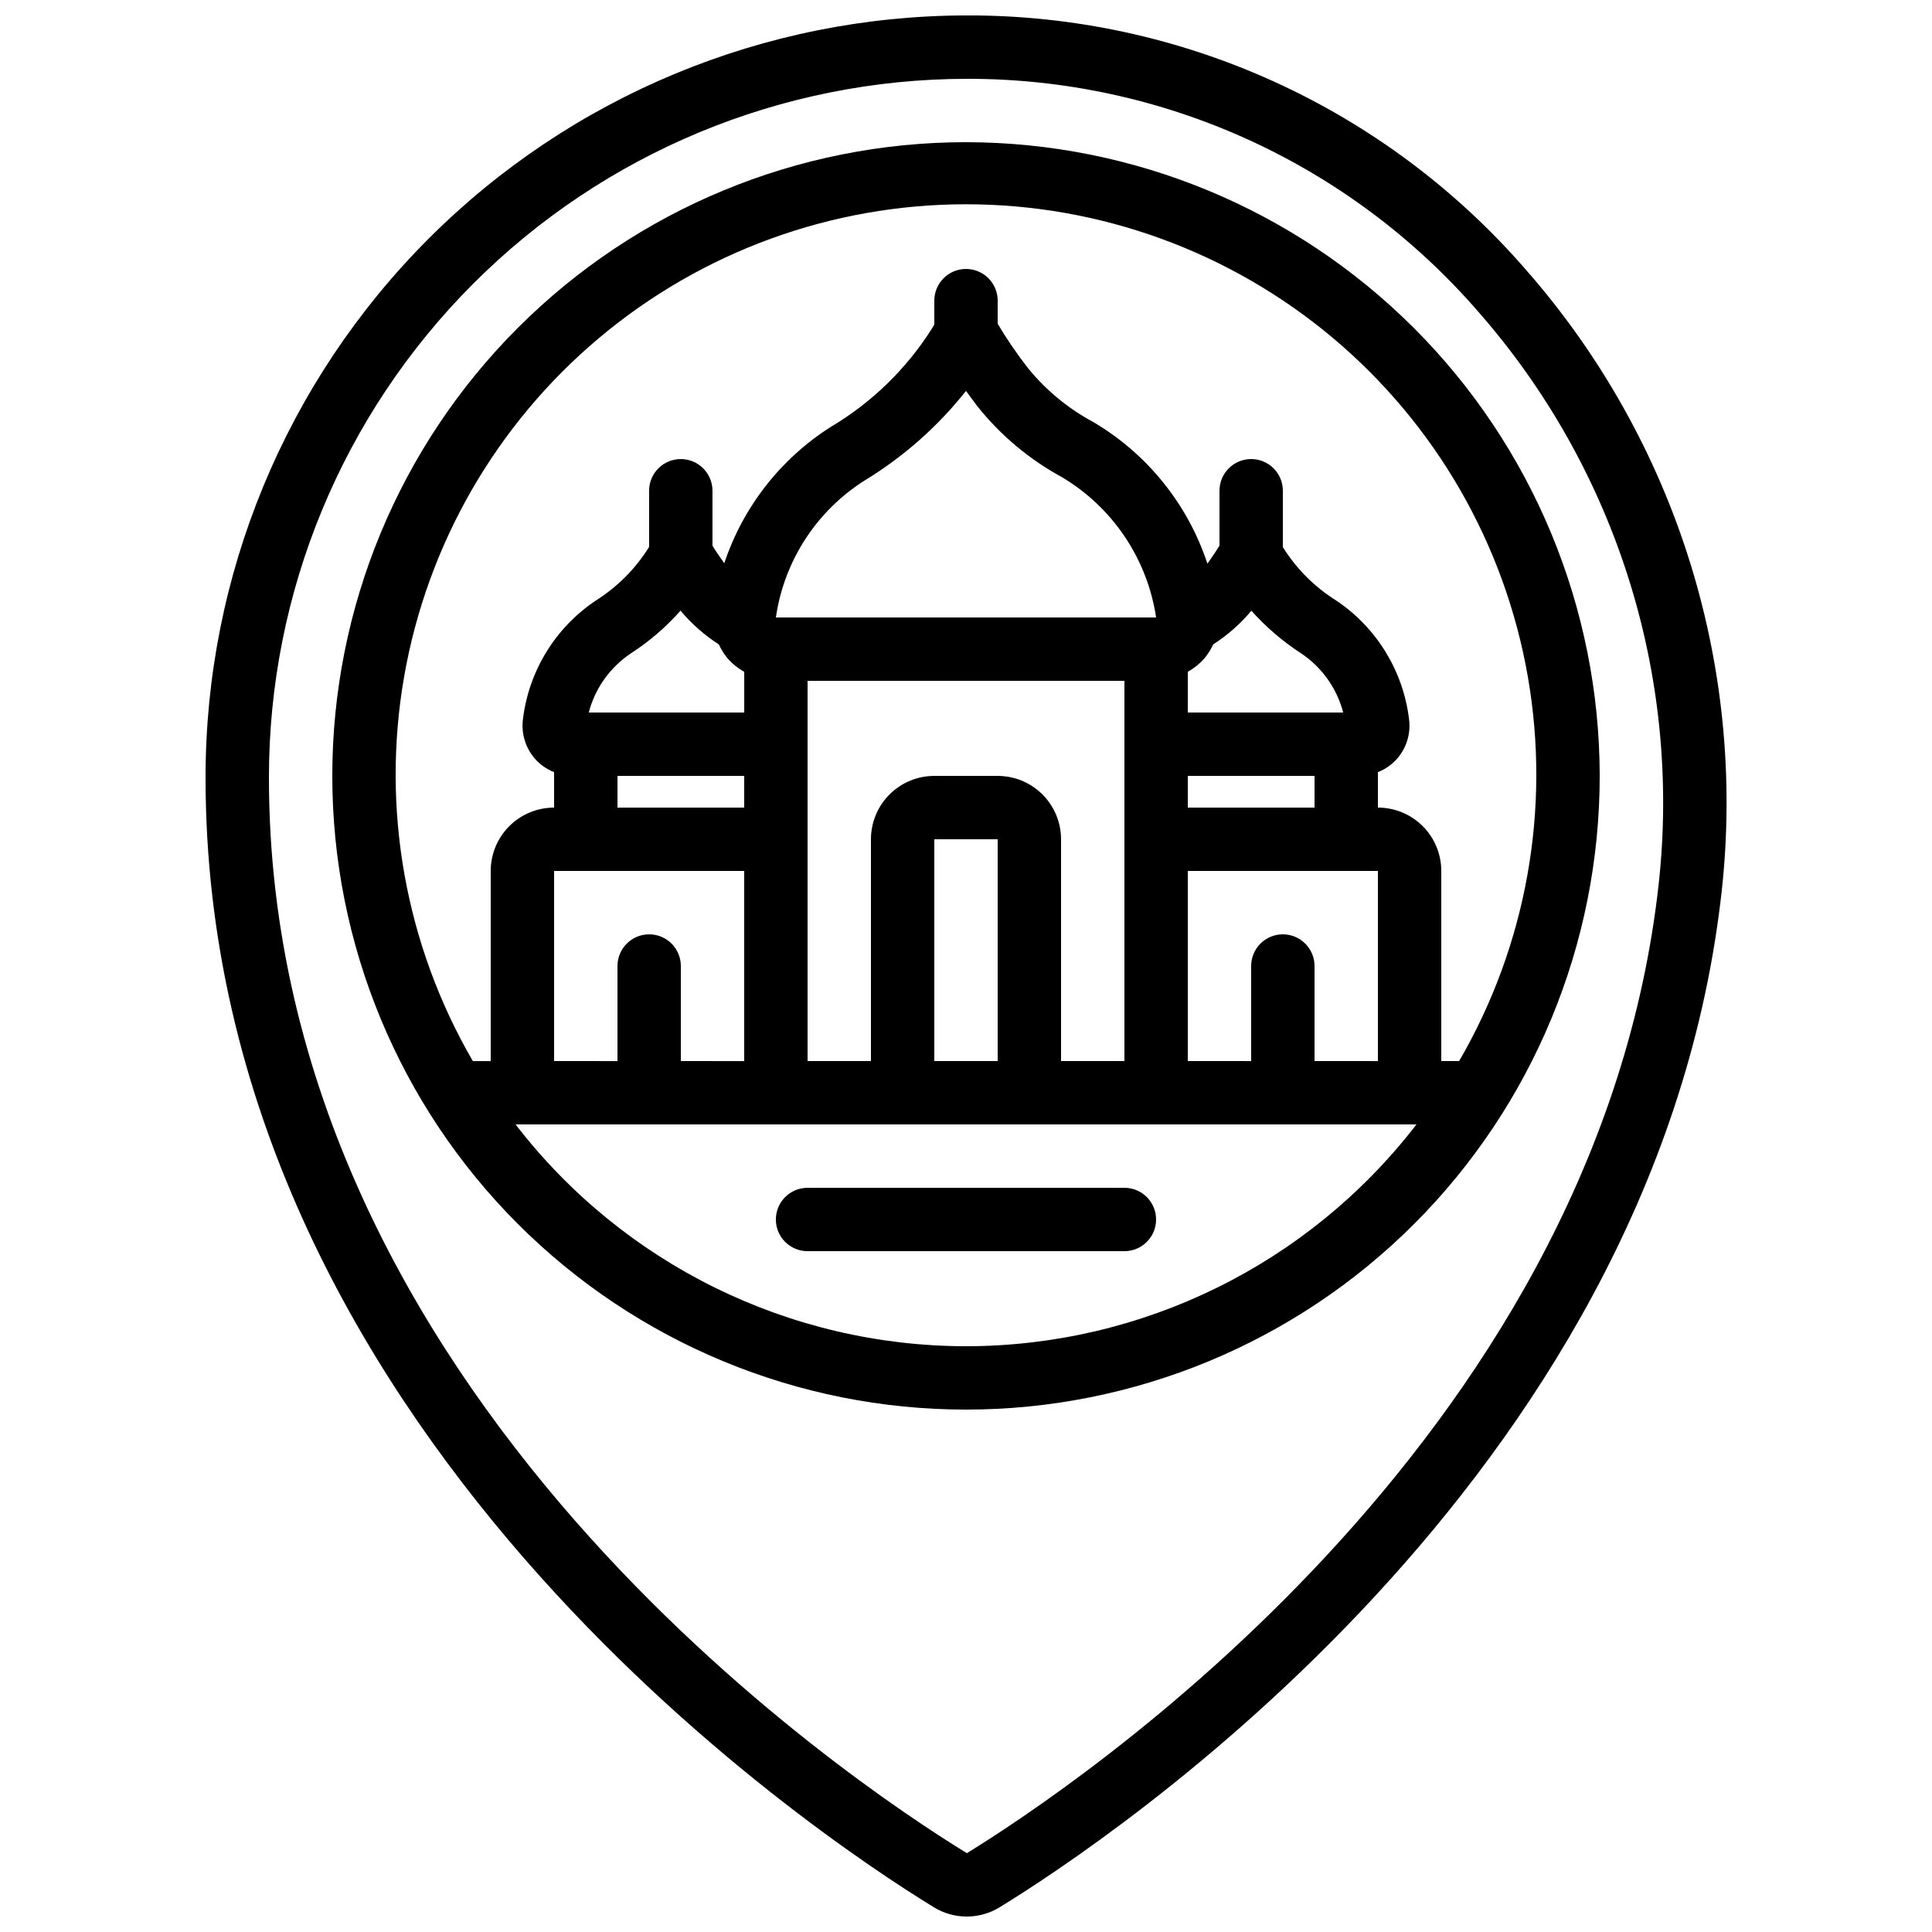
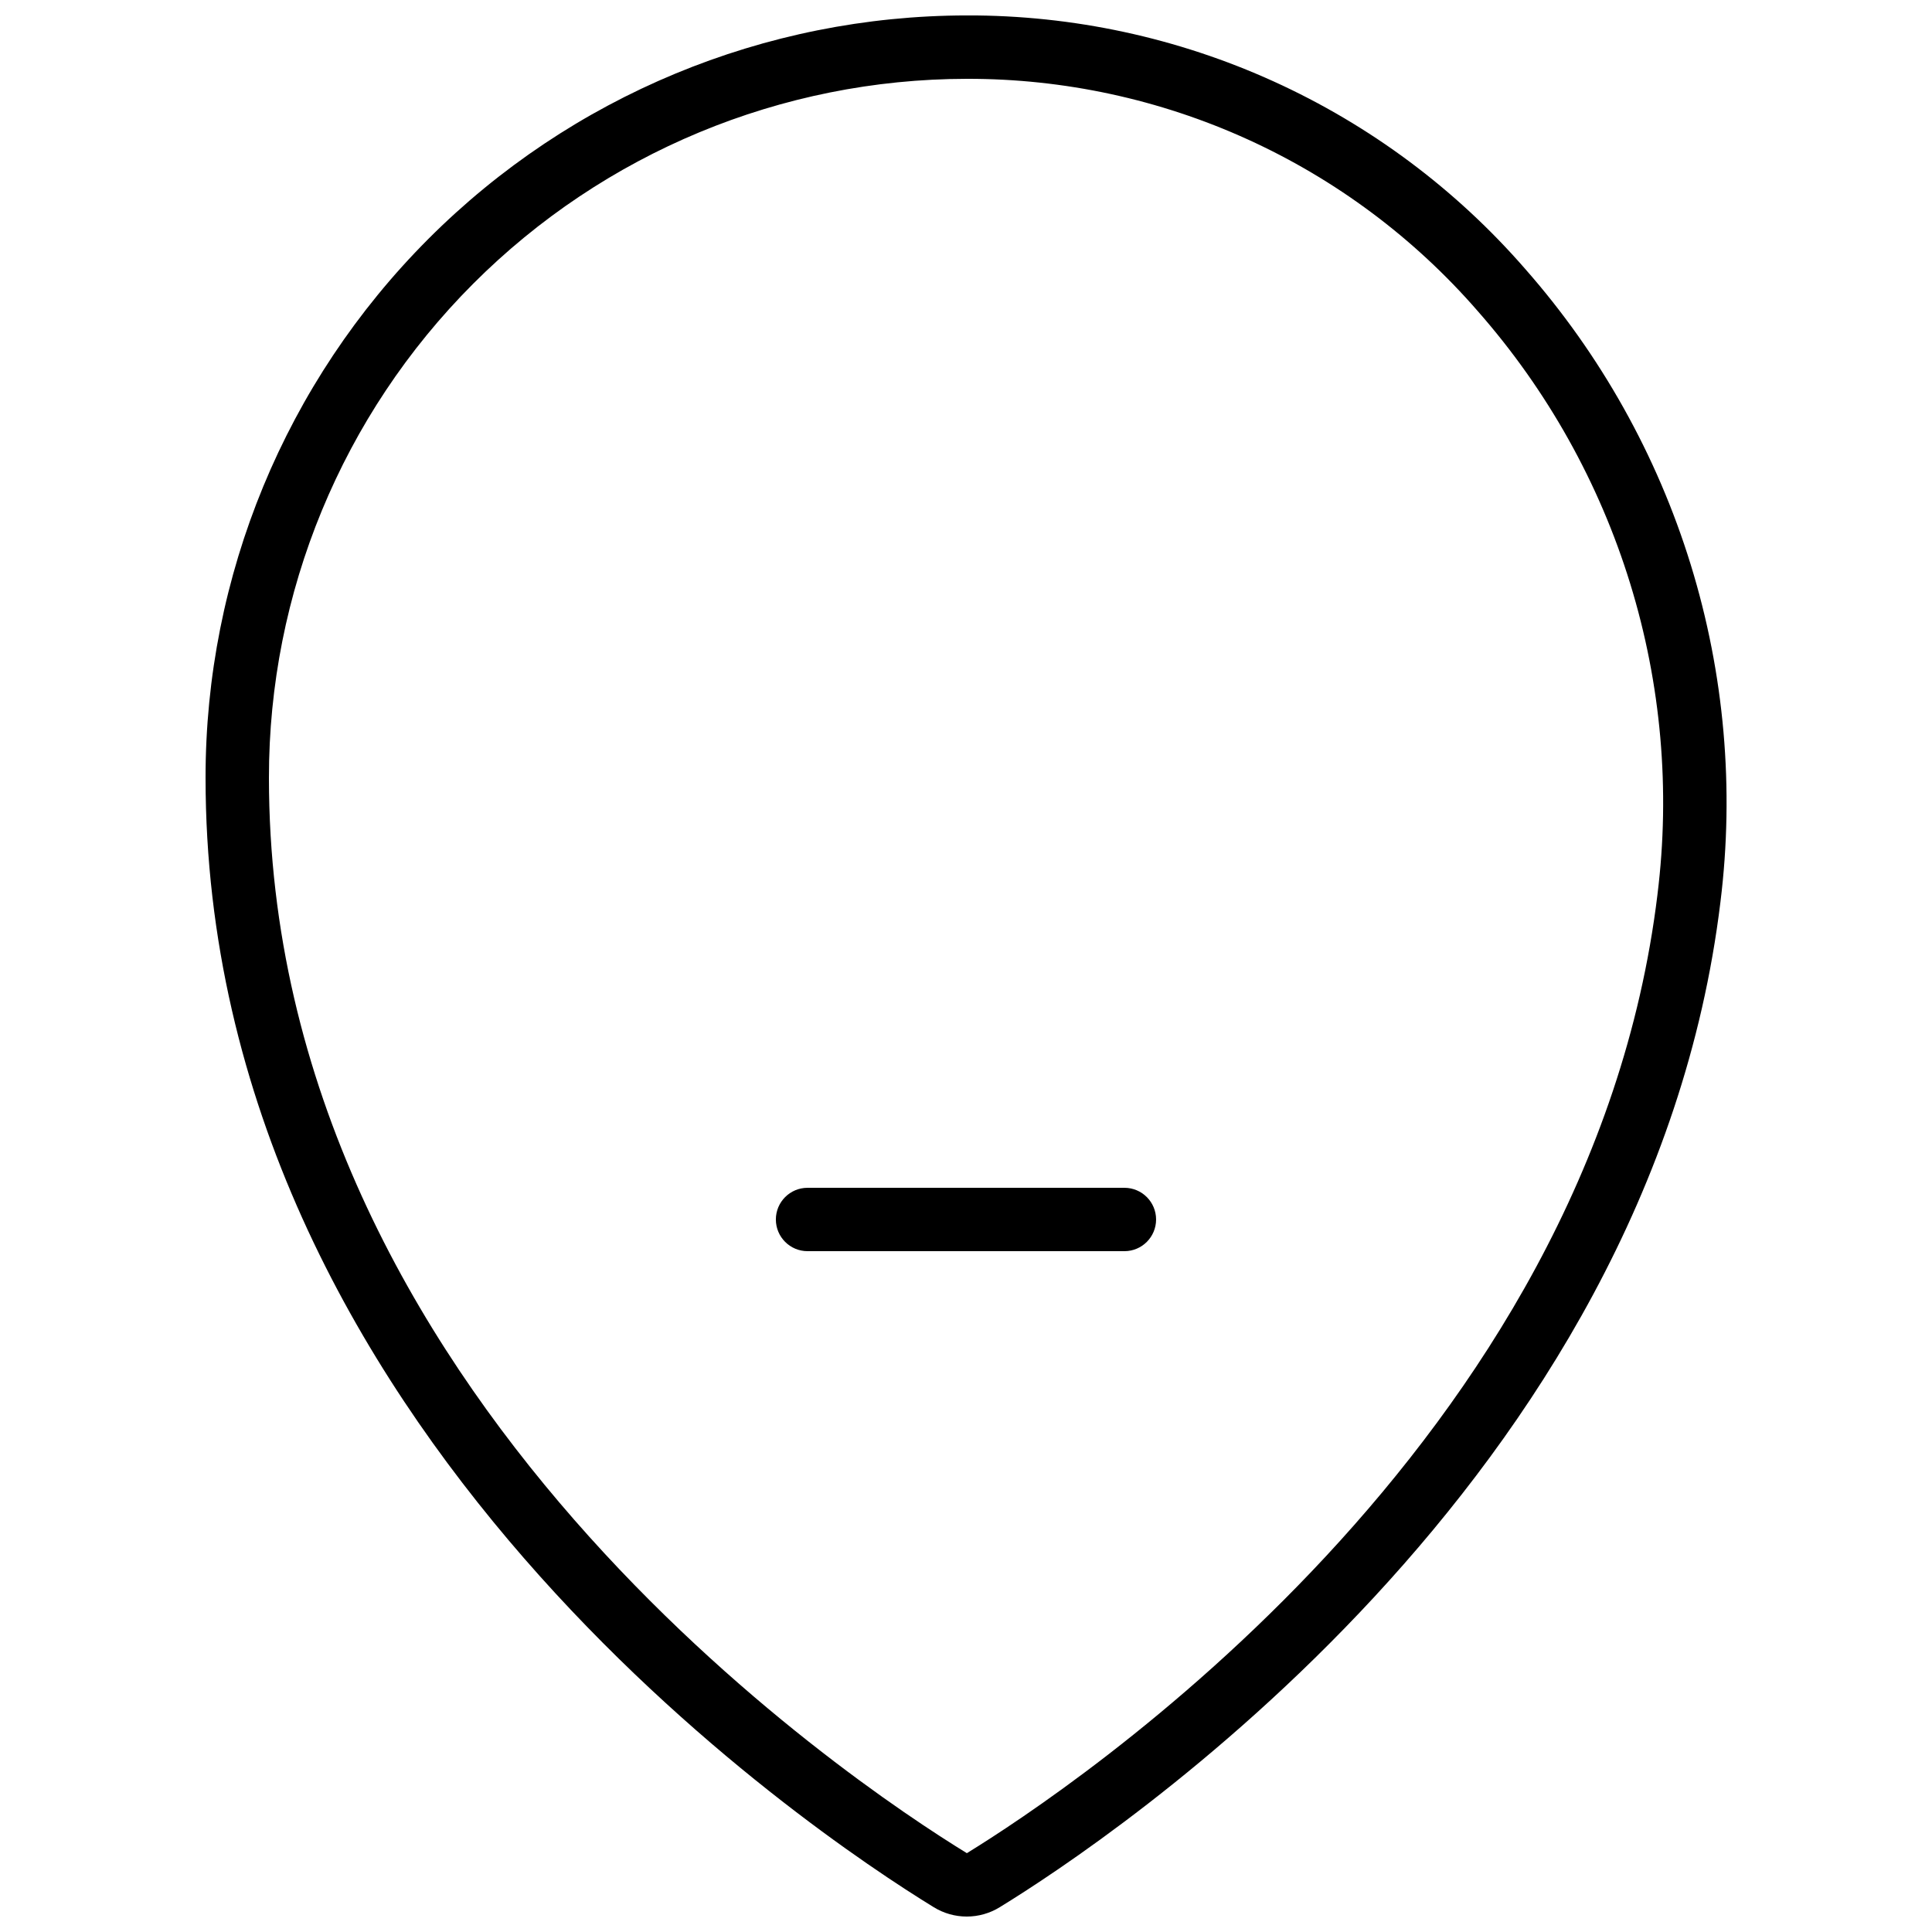
<svg xmlns="http://www.w3.org/2000/svg" width="800px" height="800px" version="1.1" viewBox="144 144 512 512">
  <defs>
    <clipPath id="a">
      <path d="m198 148.09h404v503.81h-404z" />
    </clipPath>
  </defs>
  <g clip-path="url(#a)">
    <path d="m400.3 148.09h-0.117c-53.543 0.051-104.87 21.367-142.7 59.262-37.824 37.891-59.051 89.258-59.008 142.8 0 172.2 160.75 279.51 192.97 299.27 2.633 1.625 5.664 2.484 8.754 2.484 3.094 0 6.125-0.859 8.754-2.484 28.625-17.551 172.34-112.87 190.98-266.36 3.727-30.039 1.039-60.527-7.879-89.449-8.922-28.926-23.871-55.629-43.867-78.352-18.395-21.145-41.121-38.086-66.637-49.676s-53.227-17.559-81.25-17.5zm182.95 232.94c-17.699 145.81-155.6 237.22-183.02 254.08-30.875-18.941-184.96-121.7-184.96-284.95-0.047-49.09 19.41-96.188 54.09-130.93 34.676-34.742 81.734-54.289 130.82-54.34h0.109c25.648-0.043 51.012 5.43 74.359 16.051 23.348 10.617 44.141 26.137 60.965 45.5 18.418 20.934 32.184 45.539 40.395 72.188 8.211 26.648 10.68 54.734 7.238 82.406z" />
  </g>
-   <path d="m400 181.68c-44.543 0-87.258 17.695-118.75 49.188-31.496 31.496-49.188 74.211-49.188 118.75 0 44.539 17.691 87.254 49.188 118.75 31.492 31.492 74.207 49.188 118.75 49.188 44.539 0 87.254-17.695 118.75-49.188 31.496-31.496 49.188-74.211 49.188-118.75-0.051-44.523-17.758-87.211-49.242-118.69-31.484-31.484-74.168-49.195-118.69-49.246zm-75.648 124.15c2.914 3.477 6.336 6.496 10.152 8.949 0.621 1.367 1.426 2.644 2.391 3.797 1.246 1.387 2.711 2.559 4.336 3.469v10.781h-41.203c1.668-6.398 5.621-11.965 11.117-15.645 4.894-3.168 9.34-6.984 13.207-11.352zm75.648-58.242c0.941 1.309 1.98 2.711 3.113 4.199 6.109 7.625 13.672 13.961 22.254 18.633 13.504 8.02 22.688 21.684 25.012 37.215h-100.76c2.156-14.953 10.746-28.215 23.512-36.301 10.293-6.258 19.391-14.301 26.871-23.746zm75.637 58.266c3.883 4.348 8.328 8.152 13.219 11.32 5.488 3.684 9.441 9.254 11.105 15.652h-41.184v-10.789c1.652-0.926 3.137-2.125 4.391-3.543 0.941-1.129 1.727-2.379 2.336-3.715 3.801-2.449 7.215-5.457 10.125-8.926zm16.727 119.34v-25.188c0-4.641-3.758-8.398-8.398-8.398-4.637 0-8.395 3.758-8.395 8.398v25.191l-16.793-0.004v-50.379h50.383v50.383zm-83.969 0h-16.793v-58.777h16.793zm0-75.57h-16.793c-4.453 0-8.727 1.77-11.875 4.918-3.148 3.152-4.918 7.422-4.918 11.875v58.777h-16.793v-100.76h83.969v100.76h-16.797v-58.777c0-4.453-1.77-8.723-4.918-11.875-3.148-3.148-7.422-4.918-11.875-4.918zm50.383 8.398v-8.398h33.586v8.398zm-151.14-8.398h33.586v8.398h-33.586zm33.586 25.191v50.383l-16.793-0.004v-25.188c0-4.641-3.758-8.398-8.395-8.398s-8.398 3.758-8.398 8.398v25.191l-16.793-0.004v-50.379zm58.777 125.95h0.004c-46.75-0.039-90.84-21.746-119.37-58.777h238.74c-28.531 37.031-72.621 58.738-119.37 58.777zm130.69-75.57-4.734-0.004v-50.379c0-4.453-1.77-8.727-4.918-11.875-3.148-3.148-7.422-4.918-11.875-4.918v-9.398c1.957-0.762 3.703-1.988 5.09-3.566 2.527-2.902 3.676-6.754 3.148-10.562-1.578-12.766-8.625-24.211-19.312-31.363-5.68-3.555-10.484-8.348-14.047-14.023l-0.07-0.082v-14.973c0-4.637-3.758-8.398-8.395-8.398-4.637 0-8.398 3.762-8.398 8.398v14.551c-0.664 1.09-1.73 2.719-3.199 4.777-5.195-15.758-15.938-29.09-30.227-37.523-6.656-3.57-12.539-8.422-17.305-14.277-2.93-3.75-5.617-7.684-8.047-11.781v-6.129c0-2.227-0.883-4.363-2.457-5.938-1.578-1.574-3.711-2.457-5.938-2.457-4.641 0-8.398 3.758-8.398 8.395v6.305c-0.191 0.344-0.344 0.605-0.613 1.059-6.746 10.688-15.93 19.621-26.793 26.074-13.301 8.441-23.281 21.211-28.258 36.156-1.438-2.008-2.519-3.602-3.133-4.676l0.004-14.535c0-4.637-3.762-8.398-8.398-8.398-4.637 0-8.398 3.762-8.398 8.398v14.895c-3.566 5.734-8.387 10.586-14.098 14.191-10.672 7.129-17.719 18.543-19.312 31.277-0.547 3.836 0.602 7.719 3.141 10.641 1.387 1.578 3.133 2.805 5.09 3.566v9.398c-4.453 0-8.727 1.77-11.875 4.918-3.148 3.148-4.918 7.422-4.918 11.875v50.383h-4.734l-0.004-0.004c-17.871-30.766-24.32-66.848-18.203-101.9 6.113-35.051 24.398-66.82 51.637-89.715 27.234-22.898 61.676-35.449 97.254-35.449 35.582 0 70.023 12.551 97.258 35.449 27.238 22.895 45.523 54.664 51.637 89.715 6.117 35.055-0.332 71.137-18.203 101.9z" />
  <path d="m441.98 458.78h-83.969c-4.641 0-8.398 3.758-8.398 8.395 0 4.641 3.758 8.398 8.398 8.398h83.969c4.637 0 8.395-3.758 8.395-8.398 0-4.637-3.758-8.395-8.395-8.395z" />
</svg>